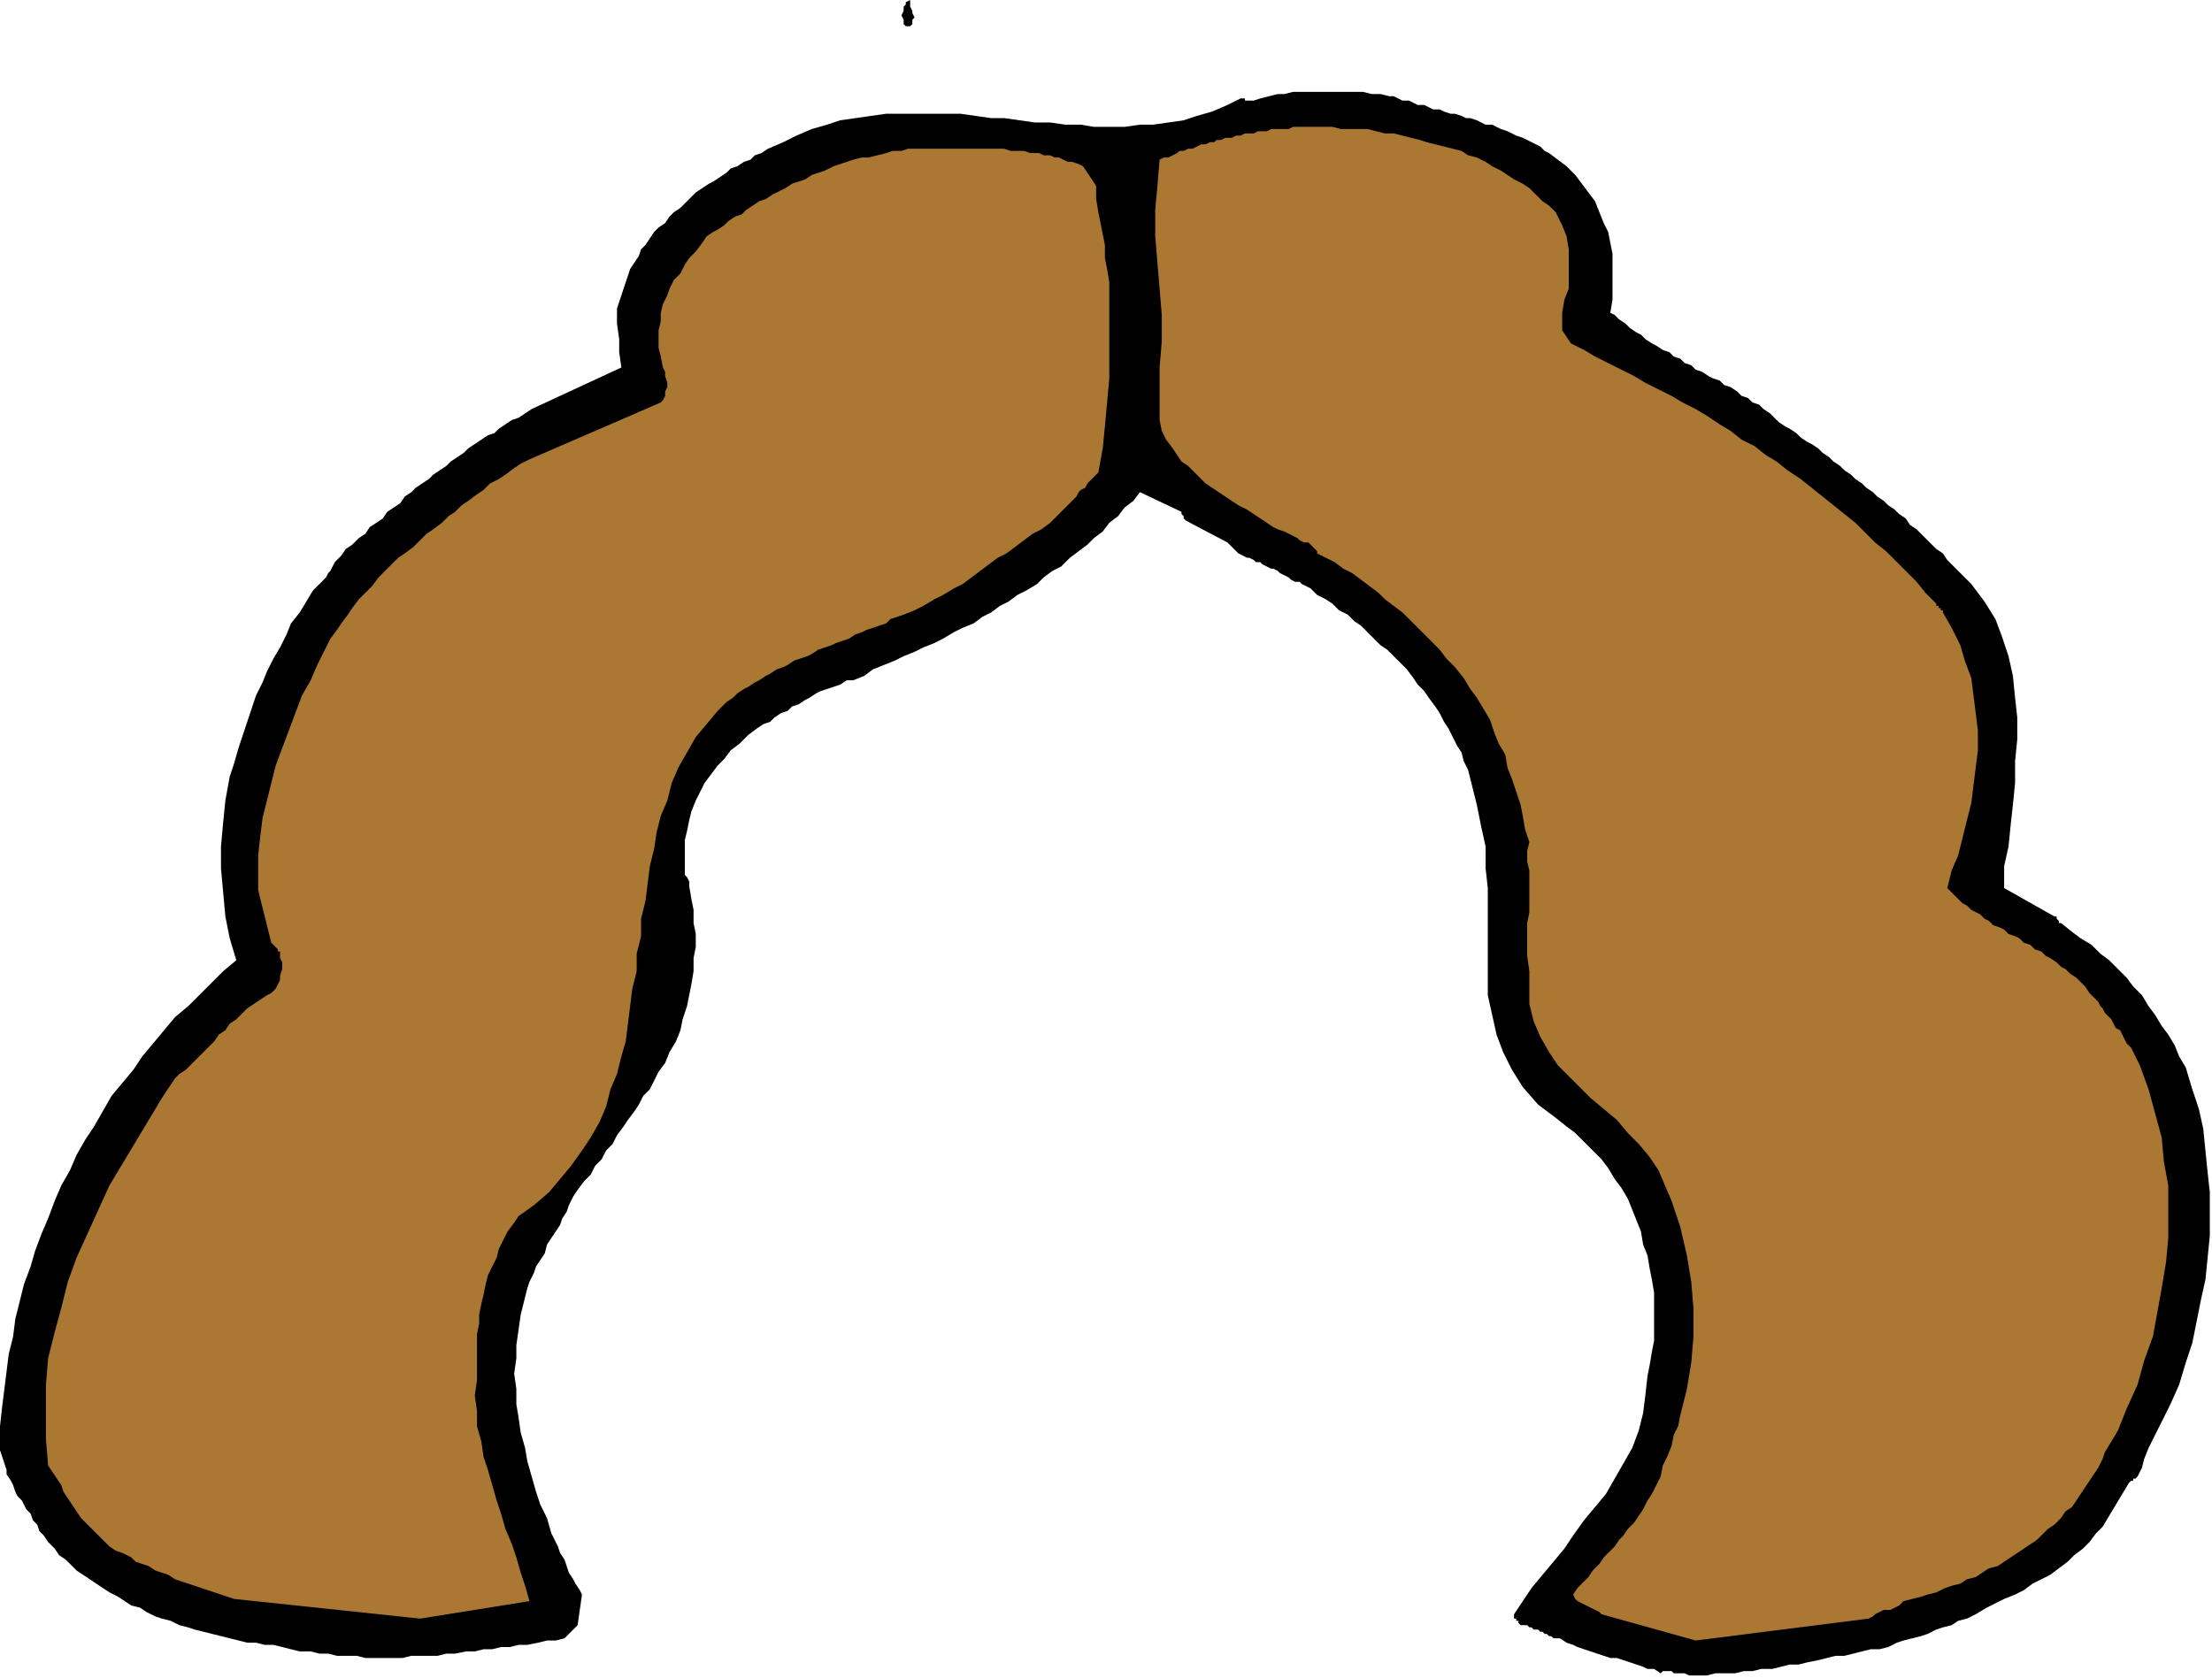
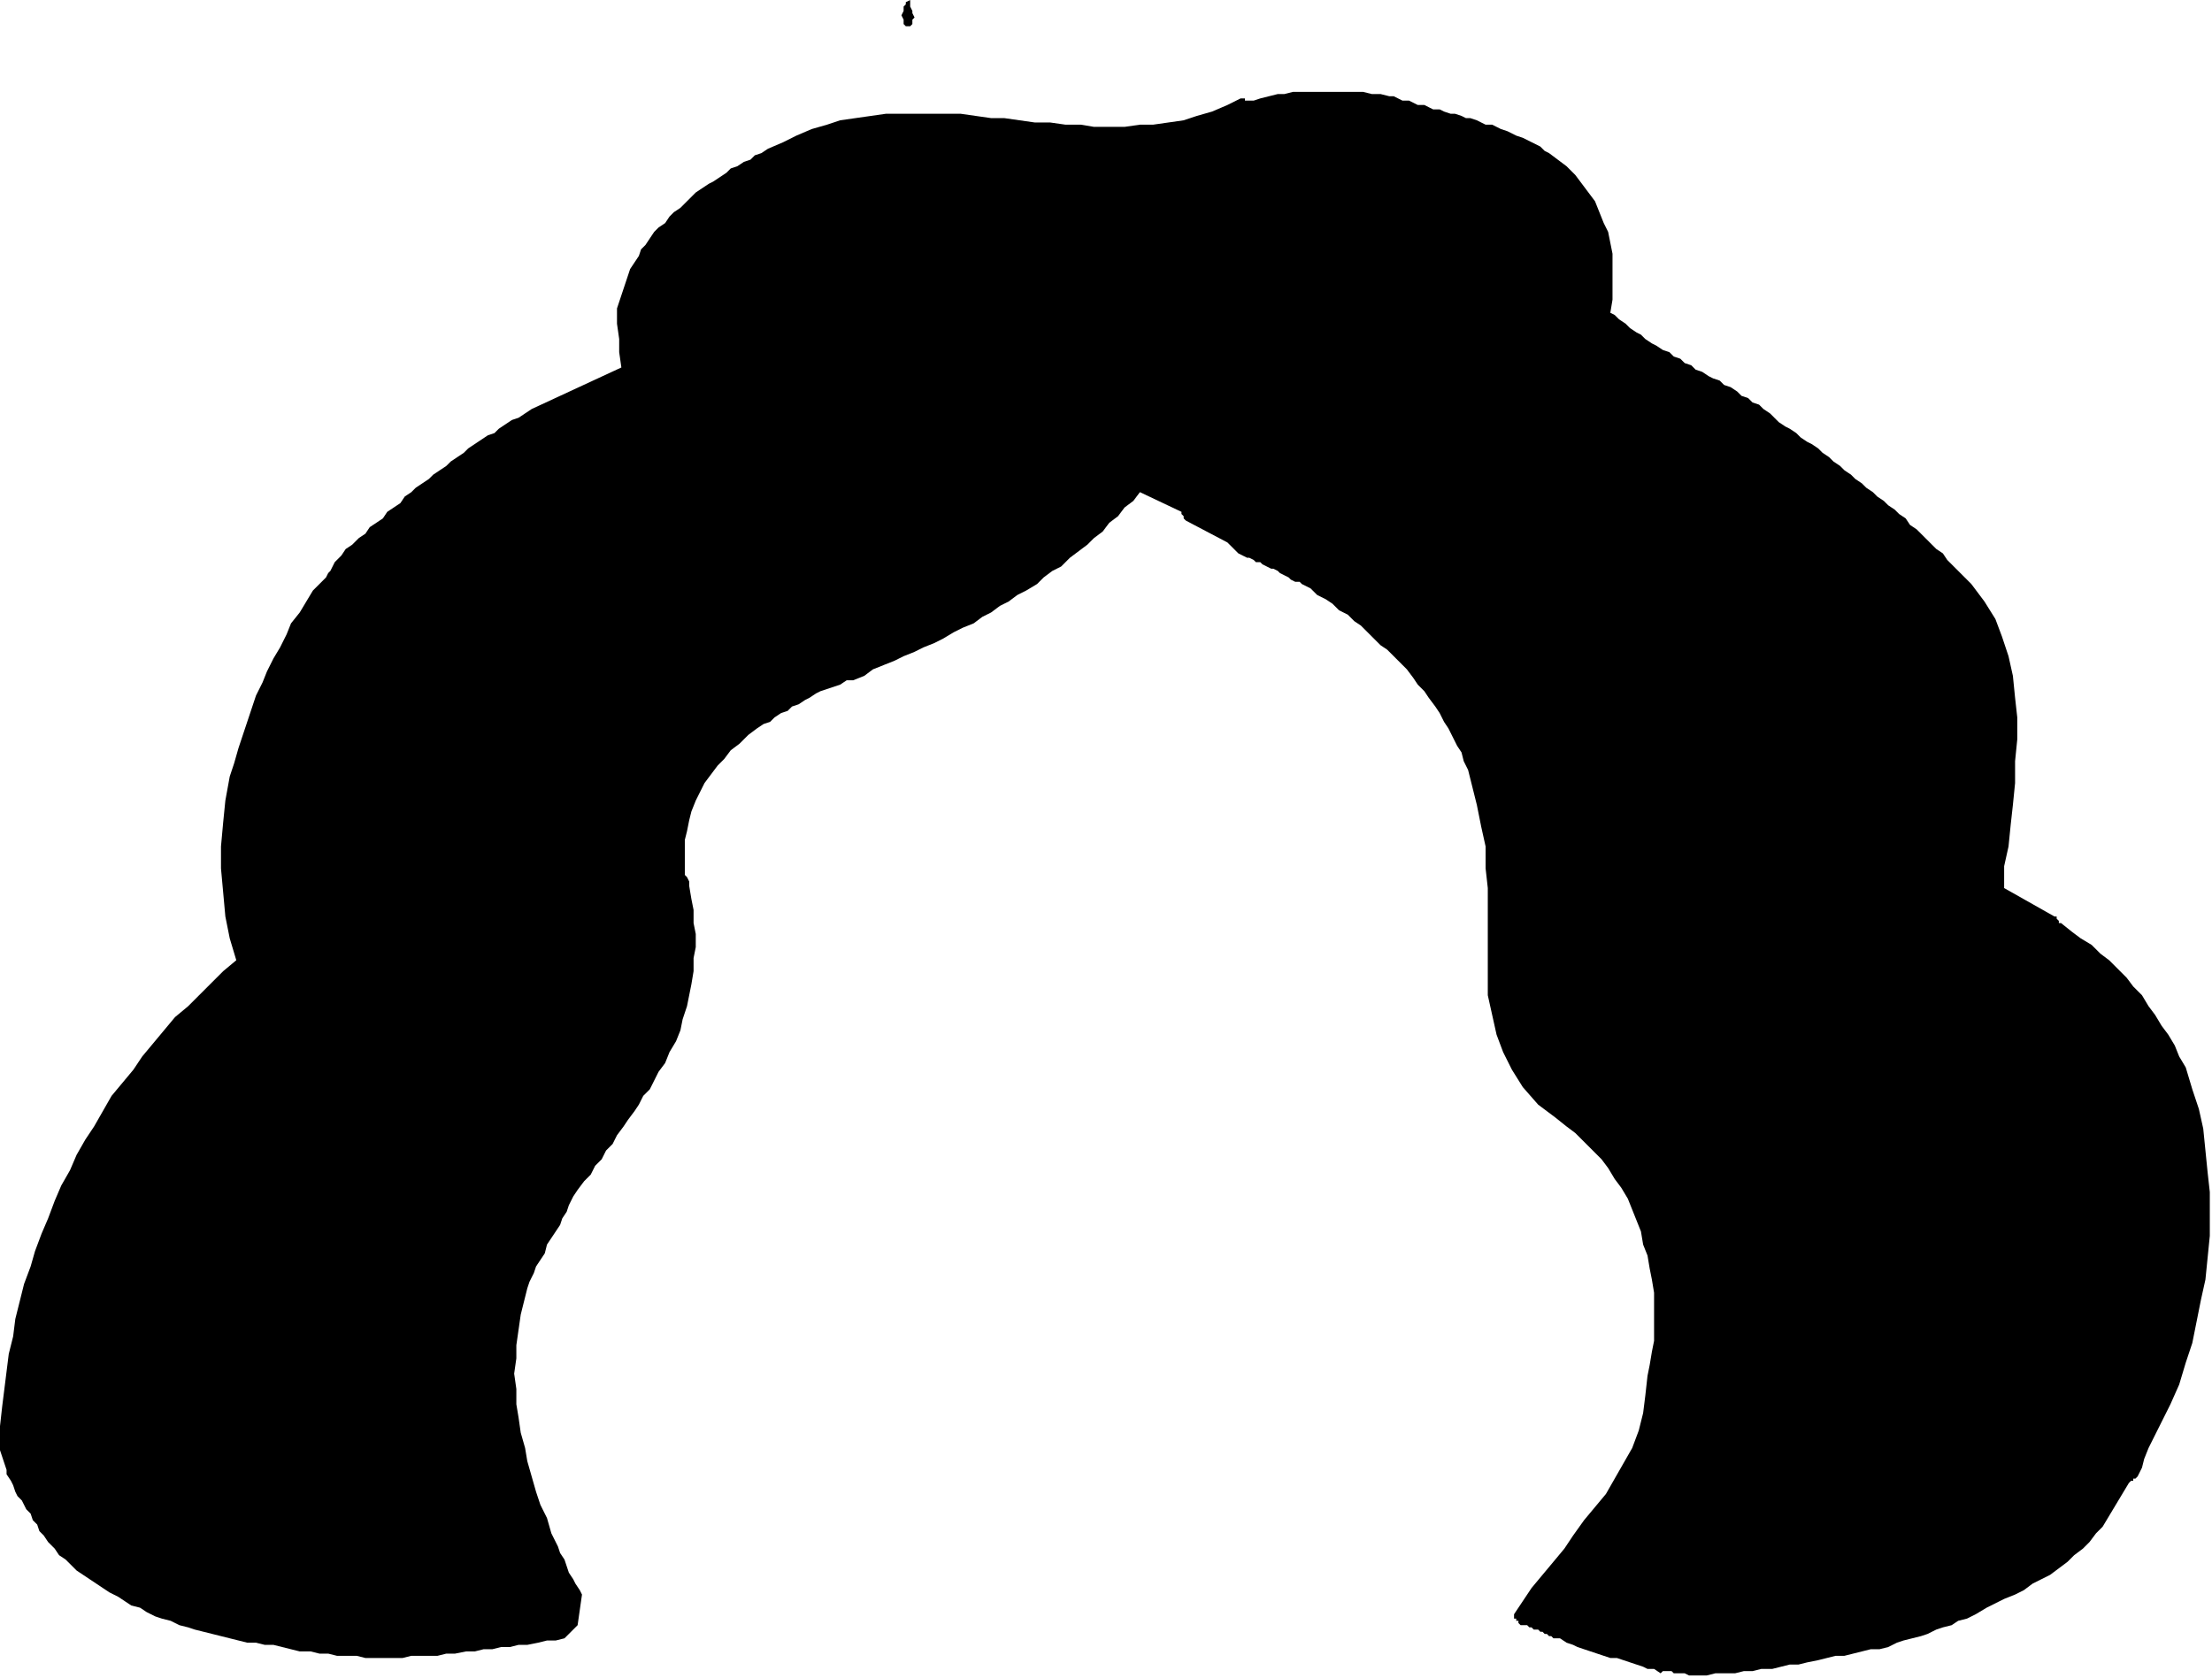
<svg xmlns="http://www.w3.org/2000/svg" xmlns:ns1="http://sodipodi.sourceforge.net/DTD/sodipodi-0.dtd" xmlns:ns2="http://www.inkscape.org/namespaces/inkscape" version="1.0" width="267.494mm" height="202.935mm" id="svg13" ns1:docname="CARTE104.WMF">
  <ns1:namedview pagecolor="#ffffff" bordercolor="#666666" borderopacity="1" objecttolerance="10" gridtolerance="10" guidetolerance="10" ns2:pageopacity="0" ns2:pageshadow="2" ns2:window-width="640" ns2:window-height="480" id="namedview15" />
  <defs id="defs3">
    <pattern id="WMFhbasepattern" patternUnits="userSpaceOnUse" width="6" height="6" x="0" y="0" />
  </defs>
  <path style="fill:#000000;fill-rule:evenodd;fill-opacity:1;stroke:none;" d="  M 772,766   L 776,766   L 780,766   L 784,765   L 788,765   L 793,765   L 797,764   L 801,764   L 805,763   L 810,763   L 814,762   L 818,761   L 822,761   L 826,760   L 831,759   L 835,758   L 839,757   L 843,757   L 847,756   L 851,755   L 855,754   L 859,754   L 863,753   L 867,751   L 870,750   L 874,749   L 878,748   L 881,747   L 885,745   L 888,744   L 892,743   L 895,741   L 899,740   L 903,738   L 908,735   L 912,733   L 916,731   L 921,729   L 925,727   L 929,724   L 933,722   L 937,720   L 941,717   L 945,714   L 948,711   L 952,708   L 955,705   L 958,701   L 961,698   L 973,678   L 973,678   L 974,677   L 974,677   L 975,677   L 975,676   L 976,676   L 976,676   L 977,675   L 979,671   L 980,667   L 982,662   L 984,658   L 986,654   L 988,650   L 990,646   L 992,642   L 996,633   L 999,623   L 1002,614   L 1004,604   L 1006,594   L 1008,585   L 1009,575   L 1010,565   L 1010,555   L 1010,545   L 1009,536   L 1008,526   L 1007,516   L 1005,507   L 1002,498   L 999,488   L 996,483   L 994,478   L 991,473   L 988,469   L 985,464   L 982,460   L 979,455   L 975,451   L 972,447   L 968,443   L 964,439   L 960,436   L 956,432   L 951,429   L 947,426   L 942,422   L 942,422   L 941,422   L 941,421   L 940,420   L 940,420   L 940,419   L 939,419   L 939,419   L 916,406   L 916,396   L 918,387   L 919,377   L 920,368   L 921,358   L 921,348   L 922,338   L 922,328   L 921,319   L 920,309   L 918,300   L 915,291   L 912,283   L 907,275   L 901,267   L 894,260   L 892,258   L 890,256   L 888,253   L 885,251   L 883,249   L 880,246   L 878,244   L 876,242   L 873,240   L 871,237   L 868,235   L 866,233   L 863,231   L 861,229   L 858,227   L 856,225   L 853,223   L 851,221   L 848,219   L 846,217   L 843,215   L 841,213   L 838,211   L 836,209   L 833,207   L 831,205   L 828,203   L 826,202   L 823,200   L 821,198   L 818,196   L 816,195   L 813,193   L 811,191   L 809,189   L 806,187   L 804,185   L 801,184   L 799,182   L 796,181   L 794,179   L 791,177   L 788,176   L 786,174   L 783,173   L 781,172   L 778,170   L 775,169   L 773,167   L 770,166   L 768,164   L 765,163   L 763,161   L 760,160   L 757,158   L 755,157   L 752,155   L 750,153   L 748,152   L 745,150   L 743,148   L 740,146   L 738,144   L 736,143   L 737,137   L 737,132   L 737,127   L 737,122   L 737,116   L 736,111   L 735,106   L 733,102   L 731,97   L 729,92   L 726,88   L 723,84   L 720,80   L 716,76   L 712,73   L 708,70   L 706,69   L 704,67   L 702,66   L 700,65   L 698,64   L 696,63   L 693,62   L 691,61   L 689,60   L 686,59   L 684,58   L 682,57   L 679,57   L 677,56   L 675,55   L 672,54   L 670,54   L 668,53   L 665,52   L 663,52   L 660,51   L 658,50   L 655,50   L 653,49   L 651,48   L 648,48   L 646,47   L 644,46   L 641,46   L 639,45   L 637,44   L 635,44   L 631,43   L 627,43   L 623,42   L 618,42   L 615,42   L 611,42   L 607,42   L 603,42   L 599,42   L 595,42   L 591,42   L 587,43   L 584,43   L 580,44   L 576,45   L 573,46   L 572,46   L 571,46   L 571,46   L 570,46   L 569,46   L 569,45   L 568,45   L 567,45   L 561,48   L 554,51   L 547,53   L 541,55   L 534,56   L 527,57   L 521,57   L 514,58   L 507,58   L 500,58   L 494,57   L 487,57   L 480,56   L 473,56   L 466,55   L 459,54   L 453,54   L 446,53   L 439,52   L 432,52   L 425,52   L 418,52   L 412,52   L 405,52   L 398,53   L 391,54   L 384,55   L 378,57   L 371,59   L 364,62   L 358,65   L 351,68   L 348,70   L 345,71   L 343,73   L 340,74   L 337,76   L 334,77   L 332,79   L 329,81   L 326,83   L 324,84   L 321,86   L 318,88   L 316,90   L 313,93   L 311,95   L 308,97   L 306,99   L 304,102   L 301,104   L 299,106   L 297,109   L 295,112   L 293,114   L 292,117   L 290,120   L 288,123   L 287,126   L 286,129   L 285,132   L 284,135   L 283,138   L 282,141   L 282,148   L 283,155   L 283,161   L 284,168   L 243,187   L 240,189   L 237,191   L 234,192   L 231,194   L 228,196   L 226,198   L 223,199   L 220,201   L 217,203   L 214,205   L 212,207   L 209,209   L 206,211   L 204,213   L 201,215   L 198,217   L 196,219   L 193,221   L 190,223   L 188,225   L 185,227   L 183,230   L 180,232   L 177,234   L 175,237   L 172,239   L 169,241   L 167,244   L 164,246   L 161,249   L 158,251   L 156,254   L 154,256   L 153,257   L 152,259   L 151,261   L 150,262   L 149,264   L 148,265   L 147,266   L 143,270   L 140,275   L 137,280   L 133,285   L 131,290   L 128,296   L 125,301   L 122,307   L 120,312   L 117,318   L 115,324   L 113,330   L 111,336   L 109,342   L 107,349   L 105,355   L 103,366   L 102,376   L 101,387   L 101,397   L 102,408   L 103,419   L 105,429   L 108,439   L 102,444   L 97,449   L 91,455   L 86,460   L 80,465   L 75,471   L 70,477   L 65,483   L 61,489   L 56,495   L 51,501   L 47,508   L 43,515   L 39,521   L 35,528   L 32,535   L 28,542   L 25,549   L 22,557   L 19,564   L 16,572   L 14,579   L 11,587   L 9,595   L 7,603   L 6,611   L 4,619   L 3,627   L 2,635   L 1,643   L 0,652   L 0,660   L 0,663   L 1,666   L 2,669   L 3,672   L 3,674   L 5,677   L 6,679   L 7,682   L 8,684   L 10,686   L 11,688   L 12,690   L 14,692   L 15,695   L 17,697   L 18,700   L 20,702   L 22,705   L 25,708   L 27,711   L 30,713   L 32,715   L 35,718   L 38,720   L 41,722   L 44,724   L 47,726   L 50,728   L 54,730   L 57,732   L 60,734   L 64,735   L 67,737   L 71,739   L 74,740   L 78,741   L 82,743   L 86,744   L 89,745   L 93,746   L 97,747   L 101,748   L 105,749   L 109,750   L 113,751   L 117,751   L 121,752   L 125,752   L 129,753   L 133,754   L 137,755   L 142,755   L 146,756   L 150,756   L 154,757   L 158,757   L 163,757   L 167,758   L 171,758   L 175,758   L 179,758   L 184,758   L 188,757   L 192,757   L 196,757   L 200,757   L 204,756   L 208,756   L 213,755   L 217,755   L 221,754   L 225,754   L 229,753   L 233,753   L 237,752   L 241,752   L 246,751   L 250,750   L 254,750   L 258,749   L 264,743   L 266,729   L 265,727   L 263,724   L 262,722   L 260,719   L 259,716   L 258,713   L 256,710   L 255,707   L 252,701   L 250,694   L 247,688   L 245,682   L 243,675   L 241,668   L 240,662   L 238,655   L 237,648   L 236,642   L 236,635   L 235,628   L 236,621   L 236,615   L 237,608   L 238,601   L 239,597   L 240,593   L 241,589   L 242,586   L 244,582   L 245,579   L 247,576   L 249,573   L 250,569   L 252,566   L 254,563   L 256,560   L 257,557   L 259,554   L 260,551   L 262,547   L 264,544   L 267,540   L 270,537   L 272,533   L 275,530   L 277,526   L 280,523   L 282,519   L 285,515   L 287,512   L 290,508   L 292,505   L 294,501   L 297,498   L 299,494   L 301,490   L 304,486   L 306,481   L 309,476   L 311,471   L 312,466   L 314,460   L 315,455   L 316,450   L 317,444   L 317,438   L 318,433   L 318,427   L 317,422   L 317,416   L 316,411   L 315,405   L 315,403   L 314,401   L 313,400   L 313,399   L 313,394   L 313,389   L 313,384   L 314,380   L 315,375   L 316,371   L 318,366   L 320,362   L 322,358   L 325,354   L 328,350   L 331,347   L 334,343   L 338,340   L 342,336   L 346,333   L 349,331   L 352,330   L 354,328   L 357,326   L 360,325   L 362,323   L 365,322   L 368,320   L 370,319   L 373,317   L 375,316   L 378,315   L 381,314   L 384,313   L 387,311   L 390,311   L 395,309   L 399,306   L 404,304   L 409,302   L 413,300   L 418,298   L 422,296   L 427,294   L 431,292   L 436,289   L 440,287   L 445,285   L 449,282   L 453,280   L 457,277   L 461,275   L 465,272   L 469,270   L 474,267   L 477,264   L 481,261   L 485,259   L 489,255   L 493,252   L 497,249   L 500,246   L 504,243   L 507,239   L 511,236   L 514,232   L 518,229   L 521,225   L 540,234   L 540,235   L 541,236   L 541,237   L 542,238   L 561,248   L 562,249   L 563,250   L 564,251   L 564,251   L 565,252   L 566,253   L 568,254   L 570,255   L 571,255   L 573,256   L 574,257   L 576,257   L 577,258   L 579,259   L 581,260   L 582,260   L 584,261   L 585,262   L 587,263   L 589,264   L 590,265   L 592,266   L 594,266   L 595,267   L 599,269   L 602,272   L 606,274   L 609,276   L 612,279   L 616,281   L 619,284   L 622,286   L 625,289   L 628,292   L 631,295   L 634,297   L 637,300   L 640,303   L 643,306   L 646,310   L 648,313   L 651,316   L 653,319   L 656,323   L 658,326   L 660,330   L 662,333   L 664,337   L 666,341   L 668,344   L 669,348   L 671,352   L 672,356   L 673,360   L 674,364   L 675,368   L 677,378   L 679,387   L 679,397   L 680,406   L 680,416   L 680,426   L 680,436   L 680,445   L 680,455   L 682,464   L 684,473   L 687,481   L 691,489   L 696,497   L 703,505   L 711,511   L 716,515   L 720,518   L 724,522   L 728,526   L 732,530   L 735,534   L 738,539   L 741,543   L 744,548   L 746,553   L 748,558   L 750,563   L 751,569   L 753,574   L 754,580   L 755,585   L 756,591   L 756,597   L 756,602   L 756,608   L 756,613   L 755,618   L 754,624   L 753,629   L 752,638   L 751,646   L 749,654   L 746,662   L 742,669   L 738,676   L 734,683   L 729,689   L 724,695   L 719,702   L 715,708   L 710,714   L 705,720   L 700,726   L 696,732   L 692,738   L 692,739   L 692,740   L 693,740   L 693,741   L 694,741   L 694,742   L 695,743   L 695,743   L 697,743   L 698,743   L 699,744   L 700,744   L 701,745   L 702,745   L 703,745   L 704,746   L 705,746   L 706,747   L 707,747   L 708,748   L 709,748   L 710,749   L 712,749   L 713,749   L 716,751   L 719,752   L 721,753   L 724,754   L 727,755   L 730,756   L 733,757   L 736,758   L 739,758   L 742,759   L 745,760   L 748,761   L 751,762   L 753,763   L 756,763   L 759,765   L 760,764   L 762,764   L 764,764   L 765,765   L 767,765   L 768,765   L 770,765   L 772,766  z " id="path5" />
-   <path style="fill:#ab7833;fill-rule:evenodd;fill-opacity:1;stroke:none;" d="  M 775,750   L 854,740   L 856,739   L 857,738   L 859,737   L 861,736   L 864,736   L 866,735   L 868,734   L 870,732   L 874,731   L 878,730   L 881,729   L 885,728   L 889,726   L 892,725   L 896,724   L 899,722   L 903,721   L 906,719   L 909,717   L 913,716   L 916,714   L 919,712   L 922,710   L 925,708   L 928,706   L 931,704   L 934,701   L 936,699   L 939,697   L 942,694   L 944,691   L 947,689   L 949,686   L 951,683   L 953,680   L 955,677   L 957,674   L 959,671   L 961,667   L 962,664   L 968,654   L 972,644   L 977,633   L 980,622   L 984,611   L 986,600   L 988,589   L 990,577   L 991,566   L 991,554   L 991,542   L 989,531   L 988,520   L 985,509   L 982,498   L 978,487   L 977,485   L 976,483   L 975,481   L 974,479   L 972,477   L 971,475   L 970,473   L 969,471   L 967,470   L 966,468   L 965,466   L 963,464   L 962,463   L 961,461   L 960,460   L 959,458   L 957,456   L 955,454   L 953,451   L 951,449   L 949,447   L 946,445   L 944,443   L 942,442   L 940,440   L 937,438   L 935,437   L 933,435   L 930,434   L 928,432   L 925,431   L 923,429   L 921,428   L 918,427   L 916,425   L 914,424   L 911,423   L 909,421   L 907,420   L 905,418   L 903,417   L 901,416   L 899,414   L 897,413   L 895,411   L 893,409   L 891,407   L 890,406   L 892,398   L 895,391   L 897,383   L 899,375   L 901,367   L 902,359   L 903,351   L 904,343   L 904,334   L 903,326   L 902,318   L 901,310   L 898,302   L 896,295   L 892,287   L 888,280   L 888,280   L 888,279   L 887,279   L 887,278   L 886,278   L 886,277   L 885,277   L 885,276   L 880,271   L 876,266   L 871,261   L 867,257   L 862,252   L 857,248   L 852,243   L 848,239   L 843,235   L 838,231   L 833,227   L 828,223   L 823,219   L 817,215   L 812,211   L 807,208   L 802,204   L 796,201   L 791,197   L 786,194   L 780,190   L 775,187   L 769,184   L 764,181   L 758,178   L 752,175   L 747,172   L 741,169   L 735,166   L 729,163   L 724,160   L 718,157   L 714,151   L 714,143   L 715,137   L 717,132   L 717,126   L 717,120   L 717,114   L 716,108   L 714,103   L 711,97   L 708,94   L 705,92   L 702,89   L 699,86   L 696,84   L 692,82   L 689,80   L 686,78   L 682,76   L 679,74   L 675,72   L 671,71   L 668,69   L 664,68   L 660,67   L 656,66   L 652,65   L 649,64   L 645,63   L 641,62   L 637,61   L 633,61   L 629,60   L 625,59   L 621,59   L 617,59   L 613,59   L 609,58   L 605,58   L 601,58   L 597,58   L 593,58   L 591,58   L 589,59   L 586,59   L 584,59   L 582,59   L 581,59   L 579,60   L 577,60   L 575,60   L 573,61   L 571,61   L 569,61   L 567,62   L 565,62   L 563,63   L 560,63   L 558,64   L 556,64   L 555,65   L 553,65   L 551,66   L 549,66   L 547,67   L 545,68   L 543,68   L 541,69   L 539,69   L 538,70   L 536,71   L 534,72   L 532,72   L 530,73   L 529,85   L 528,96   L 528,108   L 529,120   L 530,132   L 531,144   L 531,156   L 530,168   L 530,173   L 530,178   L 530,182   L 530,187   L 530,192   L 531,197   L 533,201   L 536,205   L 538,208   L 540,211   L 543,213   L 546,216   L 549,219   L 551,221   L 554,223   L 557,225   L 560,227   L 563,229   L 566,231   L 570,233   L 573,235   L 576,237   L 579,239   L 582,241   L 584,242   L 587,243   L 589,244   L 591,245   L 593,246   L 594,247   L 596,248   L 598,248   L 599,249   L 599,249   L 600,250   L 600,250   L 601,251   L 601,251   L 602,252   L 602,253   L 606,255   L 610,257   L 614,260   L 618,262   L 622,265   L 626,268   L 630,271   L 633,274   L 637,277   L 641,280   L 644,283   L 648,287   L 651,290   L 655,294   L 658,297   L 661,301   L 665,305   L 669,310   L 672,315   L 675,319   L 678,324   L 681,329   L 683,335   L 685,340   L 688,345   L 689,351   L 691,356   L 693,362   L 695,368   L 696,373   L 697,379   L 699,385   L 698,389   L 698,394   L 699,398   L 699,403   L 699,408   L 699,412   L 699,417   L 698,422   L 698,429   L 698,437   L 699,444   L 699,451   L 699,459   L 701,467   L 704,474   L 708,481   L 712,487   L 717,492   L 722,497   L 727,502   L 733,507   L 739,512   L 744,518   L 749,523   L 754,529   L 758,535   L 761,542   L 764,549   L 768,561   L 771,574   L 773,586   L 774,598   L 774,611   L 773,623   L 771,635   L 768,647   L 767,652   L 765,656   L 764,661   L 762,666   L 760,670   L 759,675   L 757,679   L 755,683   L 753,686   L 751,690   L 749,693   L 747,696   L 744,699   L 742,702   L 740,704   L 738,707   L 735,710   L 733,712   L 731,715   L 728,718   L 726,721   L 724,723   L 721,726   L 719,729   L 720,731   L 721,732   L 723,733   L 725,734   L 727,735   L 729,736   L 731,737   L 732,738   L 775,750  z " id="path7" />
-   <path style="fill:#ab7833;fill-rule:evenodd;fill-opacity:1;stroke:none;" d="  M 192,740   L 242,732   L 240,725   L 238,719   L 236,712   L 234,706   L 231,699   L 229,692   L 227,686   L 225,679   L 223,672   L 221,666   L 220,659   L 218,652   L 218,645   L 217,638   L 218,631   L 218,624   L 218,619   L 218,614   L 218,610   L 219,605   L 219,601   L 220,596   L 221,592   L 222,587   L 223,583   L 225,579   L 227,575   L 228,571   L 230,567   L 232,563   L 235,559   L 237,556   L 244,551   L 251,545   L 256,539   L 261,533   L 266,526   L 270,520   L 274,513   L 277,506   L 279,498   L 282,491   L 284,483   L 286,476   L 287,468   L 288,460   L 289,452   L 291,444   L 291,436   L 293,428   L 293,420   L 295,412   L 296,404   L 297,396   L 299,388   L 300,381   L 302,373   L 305,366   L 307,358   L 310,351   L 314,344   L 318,337   L 323,331   L 328,325   L 330,323   L 332,321   L 335,319   L 337,317   L 340,315   L 342,314   L 345,312   L 347,311   L 350,309   L 352,308   L 355,306   L 358,305   L 360,304   L 363,302   L 366,301   L 369,300   L 371,299   L 374,297   L 377,296   L 380,295   L 382,294   L 385,293   L 388,292   L 391,290   L 394,289   L 396,288   L 399,287   L 402,286   L 405,285   L 407,283   L 410,282   L 413,281   L 418,279   L 422,277   L 427,274   L 431,272   L 436,269   L 440,267   L 444,264   L 448,261   L 452,258   L 456,255   L 460,253   L 464,250   L 468,247   L 472,244   L 476,242   L 480,239   L 481,238   L 483,236   L 485,234   L 486,233   L 488,231   L 489,230   L 491,228   L 492,227   L 493,225   L 494,224   L 496,223   L 497,221   L 498,220   L 499,219   L 501,217   L 502,216   L 504,205   L 505,195   L 506,184   L 507,173   L 507,162   L 507,152   L 507,140   L 507,129   L 506,123   L 505,118   L 505,112   L 504,107   L 503,102   L 502,97   L 501,91   L 501,85   L 495,76   L 493,75   L 490,74   L 488,74   L 486,73   L 484,72   L 482,72   L 480,71   L 477,71   L 475,70   L 473,70   L 471,70   L 468,69   L 466,69   L 464,69   L 462,69   L 459,68   L 457,68   L 455,68   L 452,68   L 450,68   L 448,68   L 446,68   L 443,68   L 441,68   L 439,68   L 436,68   L 434,68   L 432,68   L 430,68   L 427,68   L 425,68   L 423,68   L 419,68   L 415,68   L 412,69   L 408,69   L 405,70   L 401,71   L 397,72   L 394,72   L 390,73   L 387,74   L 384,75   L 381,76   L 377,78   L 374,79   L 371,80   L 368,82   L 365,83   L 362,84   L 359,86   L 355,88   L 353,89   L 350,91   L 347,92   L 344,94   L 341,96   L 339,98   L 336,99   L 333,101   L 331,103   L 328,105   L 326,106   L 323,108   L 321,111   L 318,115   L 315,118   L 313,121   L 311,125   L 308,128   L 306,132   L 305,135   L 303,139   L 302,143   L 302,147   L 301,151   L 301,155   L 301,159   L 302,163   L 303,168   L 304,170   L 304,172   L 305,175   L 305,177   L 304,179   L 304,181   L 303,183   L 302,184   L 242,210   L 238,212   L 235,214   L 231,217   L 228,219   L 224,221   L 221,224   L 218,226   L 214,229   L 211,231   L 208,234   L 205,236   L 202,239   L 198,242   L 195,244   L 192,247   L 189,250   L 185,253   L 182,255   L 179,258   L 176,261   L 173,264   L 170,268   L 167,271   L 164,274   L 161,278   L 159,281   L 156,285   L 154,288   L 151,292   L 149,296   L 147,300   L 145,304   L 142,311   L 138,318   L 135,326   L 132,334   L 129,342   L 126,350   L 124,358   L 122,366   L 120,374   L 119,382   L 118,391   L 118,399   L 118,407   L 120,415   L 122,423   L 124,431   L 125,432   L 126,433   L 127,434   L 127,435   L 128,435   L 128,436   L 128,437   L 128,438   L 129,440   L 129,443   L 128,446   L 128,448   L 127,450   L 126,452   L 124,454   L 122,455   L 119,457   L 116,459   L 113,461   L 110,464   L 108,466   L 105,468   L 103,471   L 100,473   L 98,476   L 95,479   L 93,481   L 90,484   L 88,486   L 85,489   L 82,491   L 80,493   L 74,502   L 68,512   L 62,522   L 56,532   L 50,542   L 45,553   L 40,564   L 35,575   L 31,586   L 28,598   L 25,609   L 22,621   L 21,633   L 21,645   L 21,658   L 22,670   L 24,673   L 26,676   L 28,679   L 29,682   L 31,685   L 33,688   L 35,691   L 37,694   L 40,697   L 42,699   L 45,702   L 47,704   L 50,707   L 53,709   L 56,710   L 60,712   L 62,714   L 65,715   L 68,716   L 71,718   L 74,719   L 77,720   L 80,722   L 83,723   L 86,724   L 89,725   L 92,726   L 95,727   L 98,728   L 101,729   L 104,730   L 107,731   L 192,740  z " id="path9" />
  <path style="fill:#000000;fill-rule:evenodd;fill-opacity:1;stroke:none;" d="  M 414,12   L 414,12   L 415,12   L 416,12   L 416,12   L 417,11   L 417,9   L 418,8   L 417,6   L 417,5   L 416,3   L 416,1   L 416,0   L 414,1   L 414,2   L 413,3   L 413,5   L 412,7   L 413,9   L 413,11   L 414,12   L 414,12   L 414,12   L 414,12   L 414,12  z " id="path11" />
</svg>